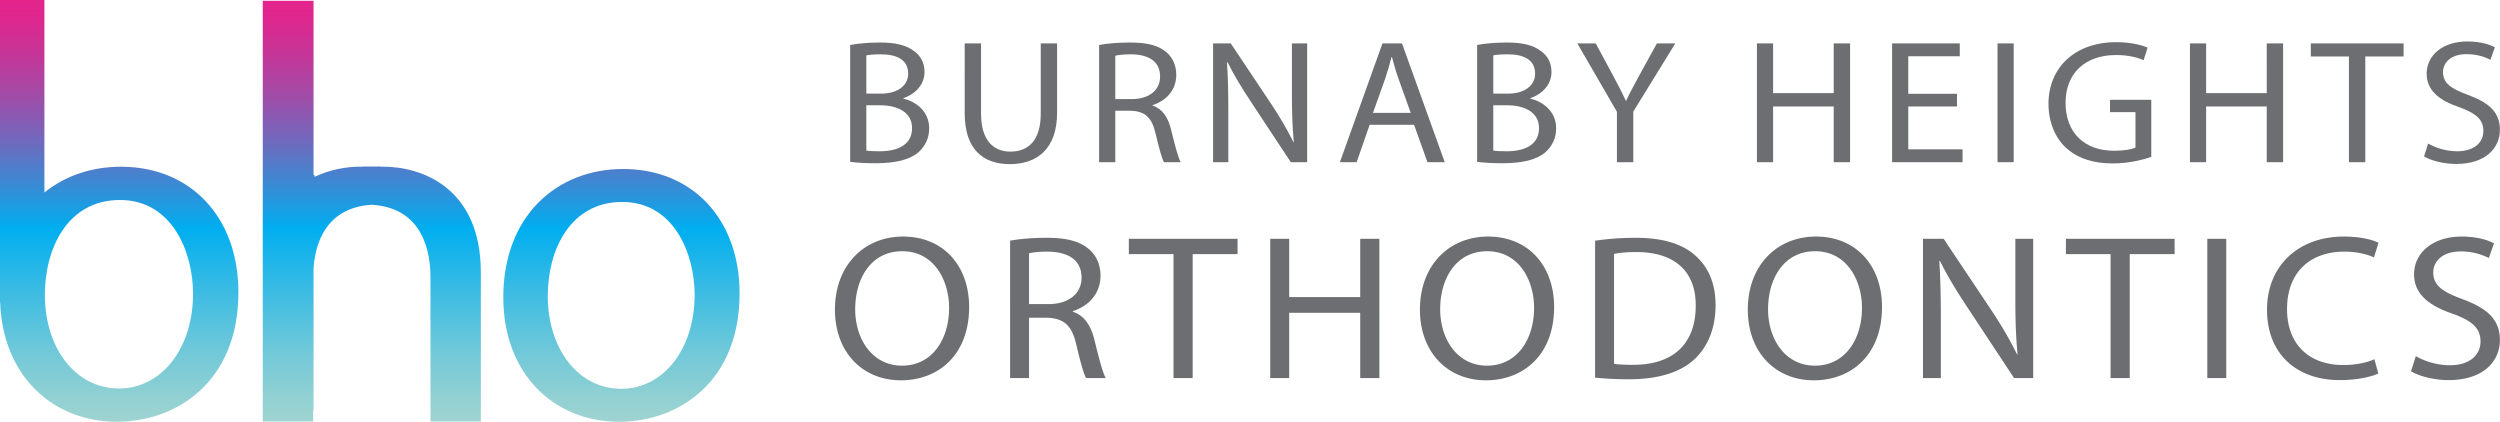
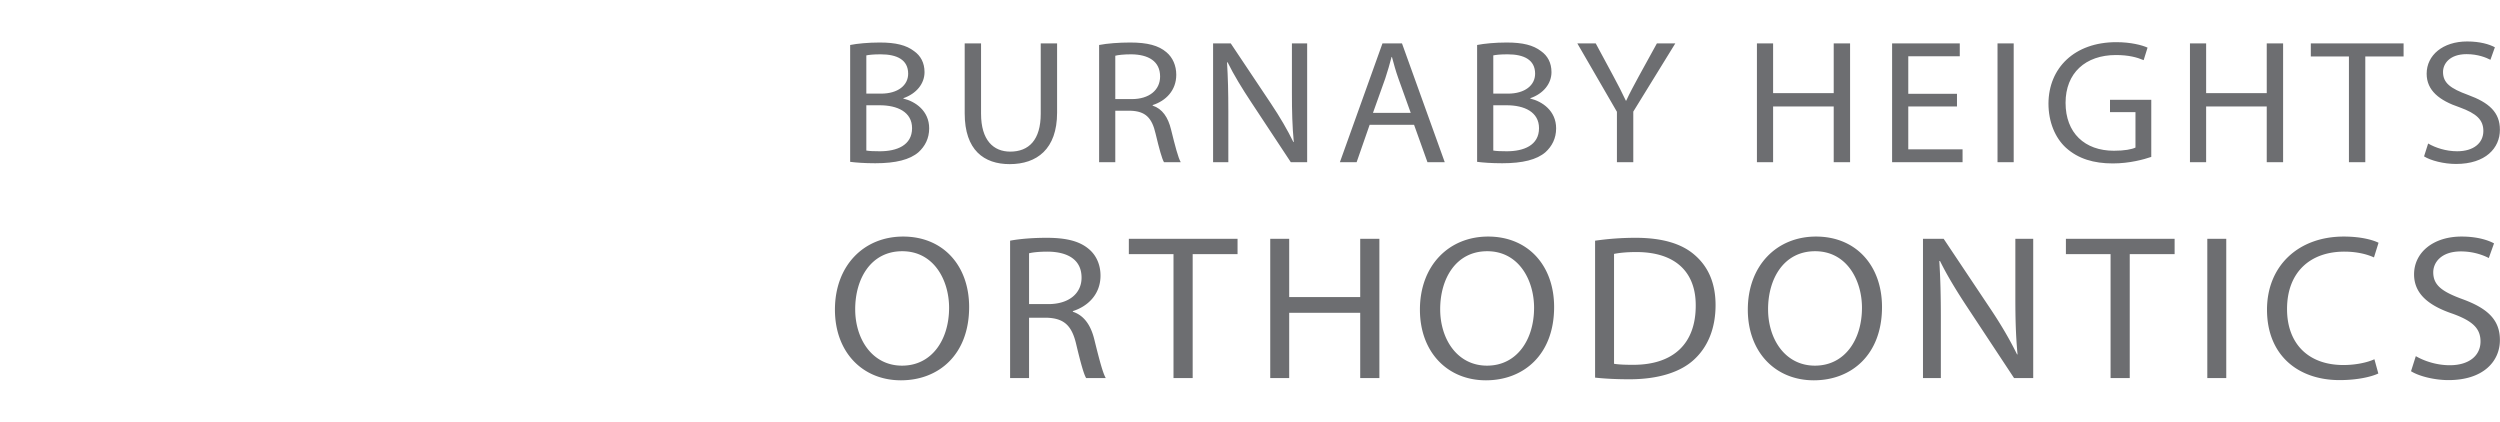
<svg xmlns="http://www.w3.org/2000/svg" id="Layer_1" version="1.1" viewBox="0 0 1884.086 317.855">
  <defs>
    <linearGradient id="linear-gradient" x1="280.208" x2="280.208" y1="-2.036" y2="320" gradientTransform="matrix(1 0 0 -1 0 320)" gradientUnits="userSpaceOnUse">
      <stop offset="0" stop-color="#a1d5d0" />
      <stop offset=".06" stop-color="#94d1d2" />
      <stop offset=".169" stop-color="#73c9d8" />
      <stop offset=".316" stop-color="#3dbce3" />
      <stop offset=".466" stop-color="#00aeef" />
      <stop offset=".556" stop-color="#348ed7" />
      <stop offset=".673" stop-color="#7268bc" />
      <stop offset=".781" stop-color="#a34ba7" />
      <stop offset=".874" stop-color="#c63597" />
      <stop offset=".95" stop-color="#dc288e" />
      <stop offset="1" stop-color="#e4248b" />
    </linearGradient>
    <linearGradient id="linear-gradient1" x1="280.208" x2="280.208" y1="-2.036" y2="320" gradientTransform="matrix(1 0 0 -1 0 320)" gradientUnits="userSpaceOnUse">
      <stop offset="0" stop-color="#a1d5d0" />
      <stop offset=".06" stop-color="#94d1d2" />
      <stop offset=".169" stop-color="#73c9d8" />
      <stop offset=".316" stop-color="#3dbce3" />
      <stop offset=".466" stop-color="#00aeef" />
      <stop offset=".556" stop-color="#348ed7" />
      <stop offset=".673" stop-color="#7268bc" />
      <stop offset=".781" stop-color="#a34ba7" />
      <stop offset=".874" stop-color="#c63597" />
      <stop offset=".95" stop-color="#dc288e" />
      <stop offset="1" stop-color="#e4248b" />
    </linearGradient>
    <linearGradient id="linear-gradient2" x1="280.208" x2="280.208" y1="-2.036" y2="320" gradientTransform="matrix(1 0 0 -1 0 320)" gradientUnits="userSpaceOnUse">
      <stop offset="0" stop-color="#a1d5d0" />
      <stop offset=".06" stop-color="#94d1d2" />
      <stop offset=".169" stop-color="#73c9d8" />
      <stop offset=".316" stop-color="#3dbce3" />
      <stop offset=".466" stop-color="#00aeef" />
      <stop offset=".556" stop-color="#348ed7" />
      <stop offset=".673" stop-color="#7268bc" />
      <stop offset=".781" stop-color="#a34ba7" />
      <stop offset=".874" stop-color="#c63597" />
      <stop offset=".95" stop-color="#dc288e" />
      <stop offset="1" stop-color="#e4248b" />
    </linearGradient>
    <clipPath id="clippath">
-       <path d="M91.167 125.653c-22.027 0-42.054 6.77-57.696 19.425V0H0v227.804h.099c1.946 55.469 39.58 90.051 88.031 90.051 44.441 0 91.542-29.628 91.542-97.621 0-56.218-35.704-94.581-88.505-94.581Zm-1.518 167.132c-32.667 0-55.838-30.389-55.838-70.653 0-34.945 17.093-71.41 56.597-71.41s55.079 39.505 55.079 70.651c0 41.403-23.931 71.412-55.838 71.412Z" class="st0" />
-     </clipPath>
+       </clipPath>
    <clipPath id="clippath-1">
-       <path d="M288.622 125.601c-.565 0-1.157-.014-1.726-.016v-.123c-2.253.031-4.451.037-6.688.062-2.237-.025-4.435-.03-6.688-.062v.123c-.568 0-1.16.016-1.726.016-10.44 0-22.958 2.045-34.697 7.667v-1.331h-.8V.599h-38.27v317.069h37.96v-8.29h.309V201.956c1.932-25.578 14.257-45.851 43.91-47.651 32.489 1.972 44.22 26.098 44.22 55.106v108.258h37.96V205.53c0-64.41-44.863-79.928-73.766-79.928h.002Z" class="st0" />
-     </clipPath>
+       </clipPath>
    <clipPath id="clippath-2">
-       <path d="M469.658 127.36c-50.446 0-90.353 35.763-90.353 96.753 0 57.6 38.025 93.741 87.342 93.741 44.046 0 90.729-29.364 90.729-96.753 0-55.718-35.387-93.741-87.718-93.741Zm-1.505 165.648c-32.377 0-55.342-30.119-55.342-70.025 0-34.634 16.941-70.776 56.094-70.776s54.589 39.154 54.589 70.023c0 41.035-23.718 70.777-55.342 70.777h.001Z" class="st0" />
-     </clipPath>
+       </clipPath>
    <style>.st0{fill:none}.st3{fill:#6d6e71}</style>
  </defs>
  <g>
    <path d="M640.706 33.901c5.324-1.065 13.733-1.863 22.281-1.863 12.186 0 20.035 1.992 25.92 6.509 4.904 3.456 7.844 8.767 7.844 15.809 0 8.634-6.022 16.204-15.971 19.66v.266c8.967 2.125 19.473 9.163 19.473 22.447 0 7.703-3.219 13.55-7.986 17.934-6.584 5.711-17.231 8.368-32.645 8.368-8.406 0-14.852-.532-18.916-1.065V33.901Zm12.191 36.659h11.067c12.893 0 20.459-6.376 20.459-15.01 0-10.494-8.406-14.611-20.737-14.611-5.602 0-8.826.399-10.789.799v28.823Zm0 42.906c2.383.399 5.885.532 10.227.532 12.611 0 24.239-4.384 24.239-17.402 0-12.22-11.067-17.269-24.377-17.269h-10.09v34.138h.001ZM739.353 32.704v53c0 20.06 9.387 28.561 21.998 28.561 14.012 0 22.979-8.767 22.979-28.561v-53h12.328V84.91c0 27.496-15.272 38.784-35.727 38.784-19.336 0-33.905-10.494-33.905-38.256V32.704h12.328ZM828.329 33.901c6.168-1.198 14.994-1.863 23.399-1.863 13.031 0 21.436 2.258 27.321 7.308 4.766 3.984 7.428 10.094 7.428 17.003 0 11.82-7.848 19.66-17.797 22.846v.399c7.287 2.392 11.629 8.767 13.871 18.067 3.082 12.486 5.324 21.12 7.287 24.572h-12.611c-1.539-2.525-3.643-10.227-6.305-21.386-2.803-12.353-7.844-17.003-18.916-17.402h-11.488v38.788h-12.19V33.901h.001Zm12.191 40.777h12.469c13.031 0 21.299-6.771 21.299-17.003 0-11.554-8.83-16.603-21.719-16.736-5.885 0-10.086.532-12.049 1.065v32.674ZM914.224 122.233V32.704h13.313l30.262 45.297c7.004 10.494 12.469 19.922 16.953 29.089l.283-.133c-1.123-11.953-1.402-22.846-1.402-36.792V32.704h11.488v89.53h-12.328l-29.983-45.43c-6.588-9.961-12.893-20.188-17.656-29.888l-.42.133c.699 11.292.982 22.052.982 36.929v38.256h-11.492ZM1032.206 94.072l-9.807 28.162h-12.611l32.088-89.53h14.711l32.225 89.53h-13.031l-10.086-28.162h-33.489Zm30.965-9.034-9.246-25.766c-2.105-5.848-3.502-11.159-4.904-16.341h-.283c-1.402 5.315-2.941 10.76-4.762 16.208l-9.246 25.899h28.441ZM1113.201 33.901c5.324-1.065 13.733-1.863 22.281-1.863 12.186 0 20.035 1.992 25.92 6.509 4.904 3.456 7.844 8.767 7.844 15.809 0 8.634-6.022 16.204-15.971 19.66v.266c8.967 2.125 19.473 9.163 19.473 22.447 0 7.703-3.219 13.55-7.986 17.934-6.584 5.711-17.231 8.368-32.645 8.368-8.406 0-14.852-.532-18.916-1.065V33.901Zm12.191 36.659h11.067c12.893 0 20.459-6.376 20.459-15.01 0-10.494-8.406-14.611-20.737-14.611-5.602 0-8.826.399-10.789.799v28.823Zm0 42.906c2.383.399 5.885.532 10.227.532 12.611 0 24.239-4.384 24.239-17.402 0-12.22-11.067-17.269-24.377-17.269h-10.09v34.138ZM1218.569 122.233v-37.99l-29.842-51.54h13.871l13.309 24.709c3.643 6.771 6.447 12.22 9.387 18.462h.283c2.662-5.844 5.885-11.691 9.529-18.462l13.588-24.709h13.871l-31.664 51.407v38.123h-12.332ZM1336.273 32.704v37.461h45.676V32.704h12.332v89.53h-12.332V80.26h-45.676v41.974h-12.19v-89.53h12.19ZM1474.852 80.259h-36.709v32.279h40.913v9.695h-53.104V32.704h50.999v9.699h-38.809v28.29h36.709v9.566ZM1517.591 32.704v89.53h-12.19v-89.53h12.19ZM1621.278 118.249c-5.465 1.859-16.254 4.916-29.002 4.916-14.291 0-26.061-3.456-35.311-11.824-8.127-7.437-13.168-19.394-13.168-33.34.137-26.702 19.473-46.225 51.141-46.225 10.926 0 19.473 2.254 23.537 4.118l-2.941 9.429c-5.045-2.125-11.35-3.851-20.879-3.851-22.975 0-37.969 13.55-37.969 35.997 0 22.713 14.432 36.13 36.43 36.13 7.986 0 13.451-1.061 16.254-2.392V84.509h-19.199v-9.3h31.106v43.039ZM1662.62 32.704v37.461h45.676V32.704h12.332v89.53h-12.332V80.26h-45.676v41.974h-12.19v-89.53h12.19ZM1770.234 42.532h-28.723v-9.828h69.915v9.828h-28.86v79.702h-12.332V42.532ZM1829.93 108.155c5.465 3.186 13.451 5.844 21.856 5.844 12.469 0 19.756-6.243 19.756-15.277 0-8.368-5.045-13.151-17.793-17.801-15.414-5.178-24.942-12.752-24.942-25.371 0-13.946 12.19-24.306 30.545-24.306 9.67 0 16.674 2.125 20.879 4.384l-3.365 9.429c-3.082-1.593-9.387-4.251-17.934-4.251-12.889 0-17.793 7.308-17.793 13.417 0 8.368 5.744 12.486 18.774 17.269 15.975 5.844 24.098 13.151 24.098 26.298 0 13.817-10.789 25.77-33.065 25.77-9.109 0-19.053-2.52-24.098-5.711l3.082-9.695Z" class="st3" />
    <g>
      <path d="M730.371 231.353c0 36.114-23.15 55.258-51.388 55.258-29.223 0-49.746-21.478-49.746-53.23 0-33.312 21.834-55.102 51.388-55.102 30.207 0 49.746 21.946 49.746 53.074Zm-85.864 1.716c0 22.414 12.803 42.494 35.3 42.494 22.653 0 35.461-19.768 35.461-43.585 0-20.854-11.492-42.65-35.3-42.65-23.642 0-35.461 20.703-35.461 43.741ZM761.246 181.393c7.223-1.404 17.57-2.183 27.419-2.183 15.269 0 25.119 2.646 32.015 8.563 5.58 4.669 8.704 11.828 8.704 19.924 0 13.851-9.197 23.038-20.854 26.771v.468c8.539 2.802 13.627 10.274 16.254 21.171 3.611 14.631 6.238 24.749 8.539 28.794h-14.777c-1.803-2.958-4.269-11.984-7.389-25.06-3.28-14.475-9.192-19.924-22.166-20.391H775.53v45.452h-14.285V181.393Zm14.285 47.782h14.611c15.269 0 24.958-7.934 24.958-19.924 0-13.539-10.347-19.456-25.45-19.612-6.896 0-11.819.624-14.119 1.248v38.288ZM884.39 191.506h-33.658v-11.517h81.927v11.517h-33.818V284.9h-14.45v-93.394ZM971.58 179.989v43.897h53.523v-43.897h14.45V284.9h-14.45v-49.185H971.58V284.9h-14.285V179.989h14.285ZM1171.235 231.353c0 36.114-23.15 55.258-51.388 55.258-29.223 0-49.746-21.478-49.746-53.23 0-33.312 21.834-55.102 51.388-55.102 30.207 0 49.746 21.946 49.746 53.074Zm-85.864 1.716c0 22.414 12.803 42.494 35.3 42.494 22.653 0 35.461-19.768 35.461-43.585 0-20.854-11.492-42.65-35.3-42.65-23.642 0-35.461 20.703-35.461 43.741ZM1202.11 181.393a215.159 215.159 0 0 1 30.373-2.183c20.523 0 35.139 4.518 44.823 13.076 9.85 8.563 15.596 20.703 15.596 37.669 0 17.121-5.58 31.133-15.922 40.783-10.347 9.806-27.419 15.099-48.927 15.099-10.181 0-18.72-.468-25.943-1.248V181.394Zm14.285 92.766c3.611.624 8.865.78 14.45.78 30.534 0 47.119-16.186 47.119-44.516.166-24.749-14.611-40.471-44.823-40.471-7.389 0-12.969.624-16.746 1.404v82.804ZM1418.35 231.353c0 36.114-23.15 55.258-51.388 55.258-29.223 0-49.746-21.478-49.746-53.23 0-33.312 21.834-55.102 51.388-55.102 30.207 0 49.746 21.946 49.746 53.074Zm-85.864 1.716c0 22.414 12.803 42.494 35.3 42.494 22.653 0 35.461-19.768 35.461-43.585 0-20.854-11.492-42.65-35.3-42.65-23.642 0-35.461 20.703-35.461 43.741ZM1449.225 284.9V179.989h15.601l35.461 53.079c8.207 12.296 14.611 23.345 19.865 34.087l.331-.156c-1.316-14.007-1.642-26.771-1.642-43.113v-43.897h13.461V284.9h-14.446l-35.139-53.235c-7.715-11.672-15.104-23.657-20.684-35.022l-.492.156c.819 13.232 1.15 25.84 1.15 43.273V284.9h-13.466ZM1590.596 191.506h-33.658v-11.517h81.927v11.517h-33.818V284.9h-14.45v-93.394h-.001ZM1677.786 179.989V284.9h-14.285V179.989h14.285ZM1792.391 281.474c-5.254 2.49-15.761 4.981-29.223 4.981-31.196 0-54.673-18.676-54.673-53.074 0-32.844 23.477-55.102 57.792-55.102 13.793 0 22.492 2.802 26.269 4.669l-3.451 11.054c-5.415-2.495-13.135-4.362-22.326-4.362-25.943 0-43.181 15.723-43.181 43.273 0 25.684 15.596 42.182 42.523 42.182 8.704 0 17.57-1.711 23.316-4.357l2.953 10.737h.001ZM1820.639 268.403c6.404 3.733 15.761 6.848 25.611 6.848 14.611 0 23.15-7.315 23.15-17.901 0-9.806-5.912-15.411-20.85-20.859-18.062-6.068-29.227-14.943-29.227-29.729 0-16.341 14.285-28.482 35.792-28.482 11.331 0 19.539 2.49 24.466 5.137l-3.943 11.049c-3.611-1.867-11-4.981-21.015-4.981-15.104 0-20.85 8.563-20.85 15.723 0 9.806 6.731 14.631 22 20.236 18.72 6.848 28.238 15.411 28.238 30.816 0 16.19-12.642 30.197-38.746 30.197-10.673 0-22.326-2.953-28.238-6.692l3.611-11.361h.001Z" class="st3" />
    </g>
  </g>
  <g>
    <g clip-path="url(#clippath)">
      <path fill="url(#linear-gradient)" d="M-17.668 0h595.753v322.036H-17.668z" />
    </g>
    <g clip-path="url(#clippath-1)">
-       <path fill="url(#linear-gradient1)" d="M-17.668 0h595.753v322.036H-17.668z" />
-     </g>
+       </g>
    <g clip-path="url(#clippath-2)">
      <path fill="url(#linear-gradient2)" d="M-17.668 0h595.753v322.036H-17.668z" />
    </g>
  </g>
</svg>